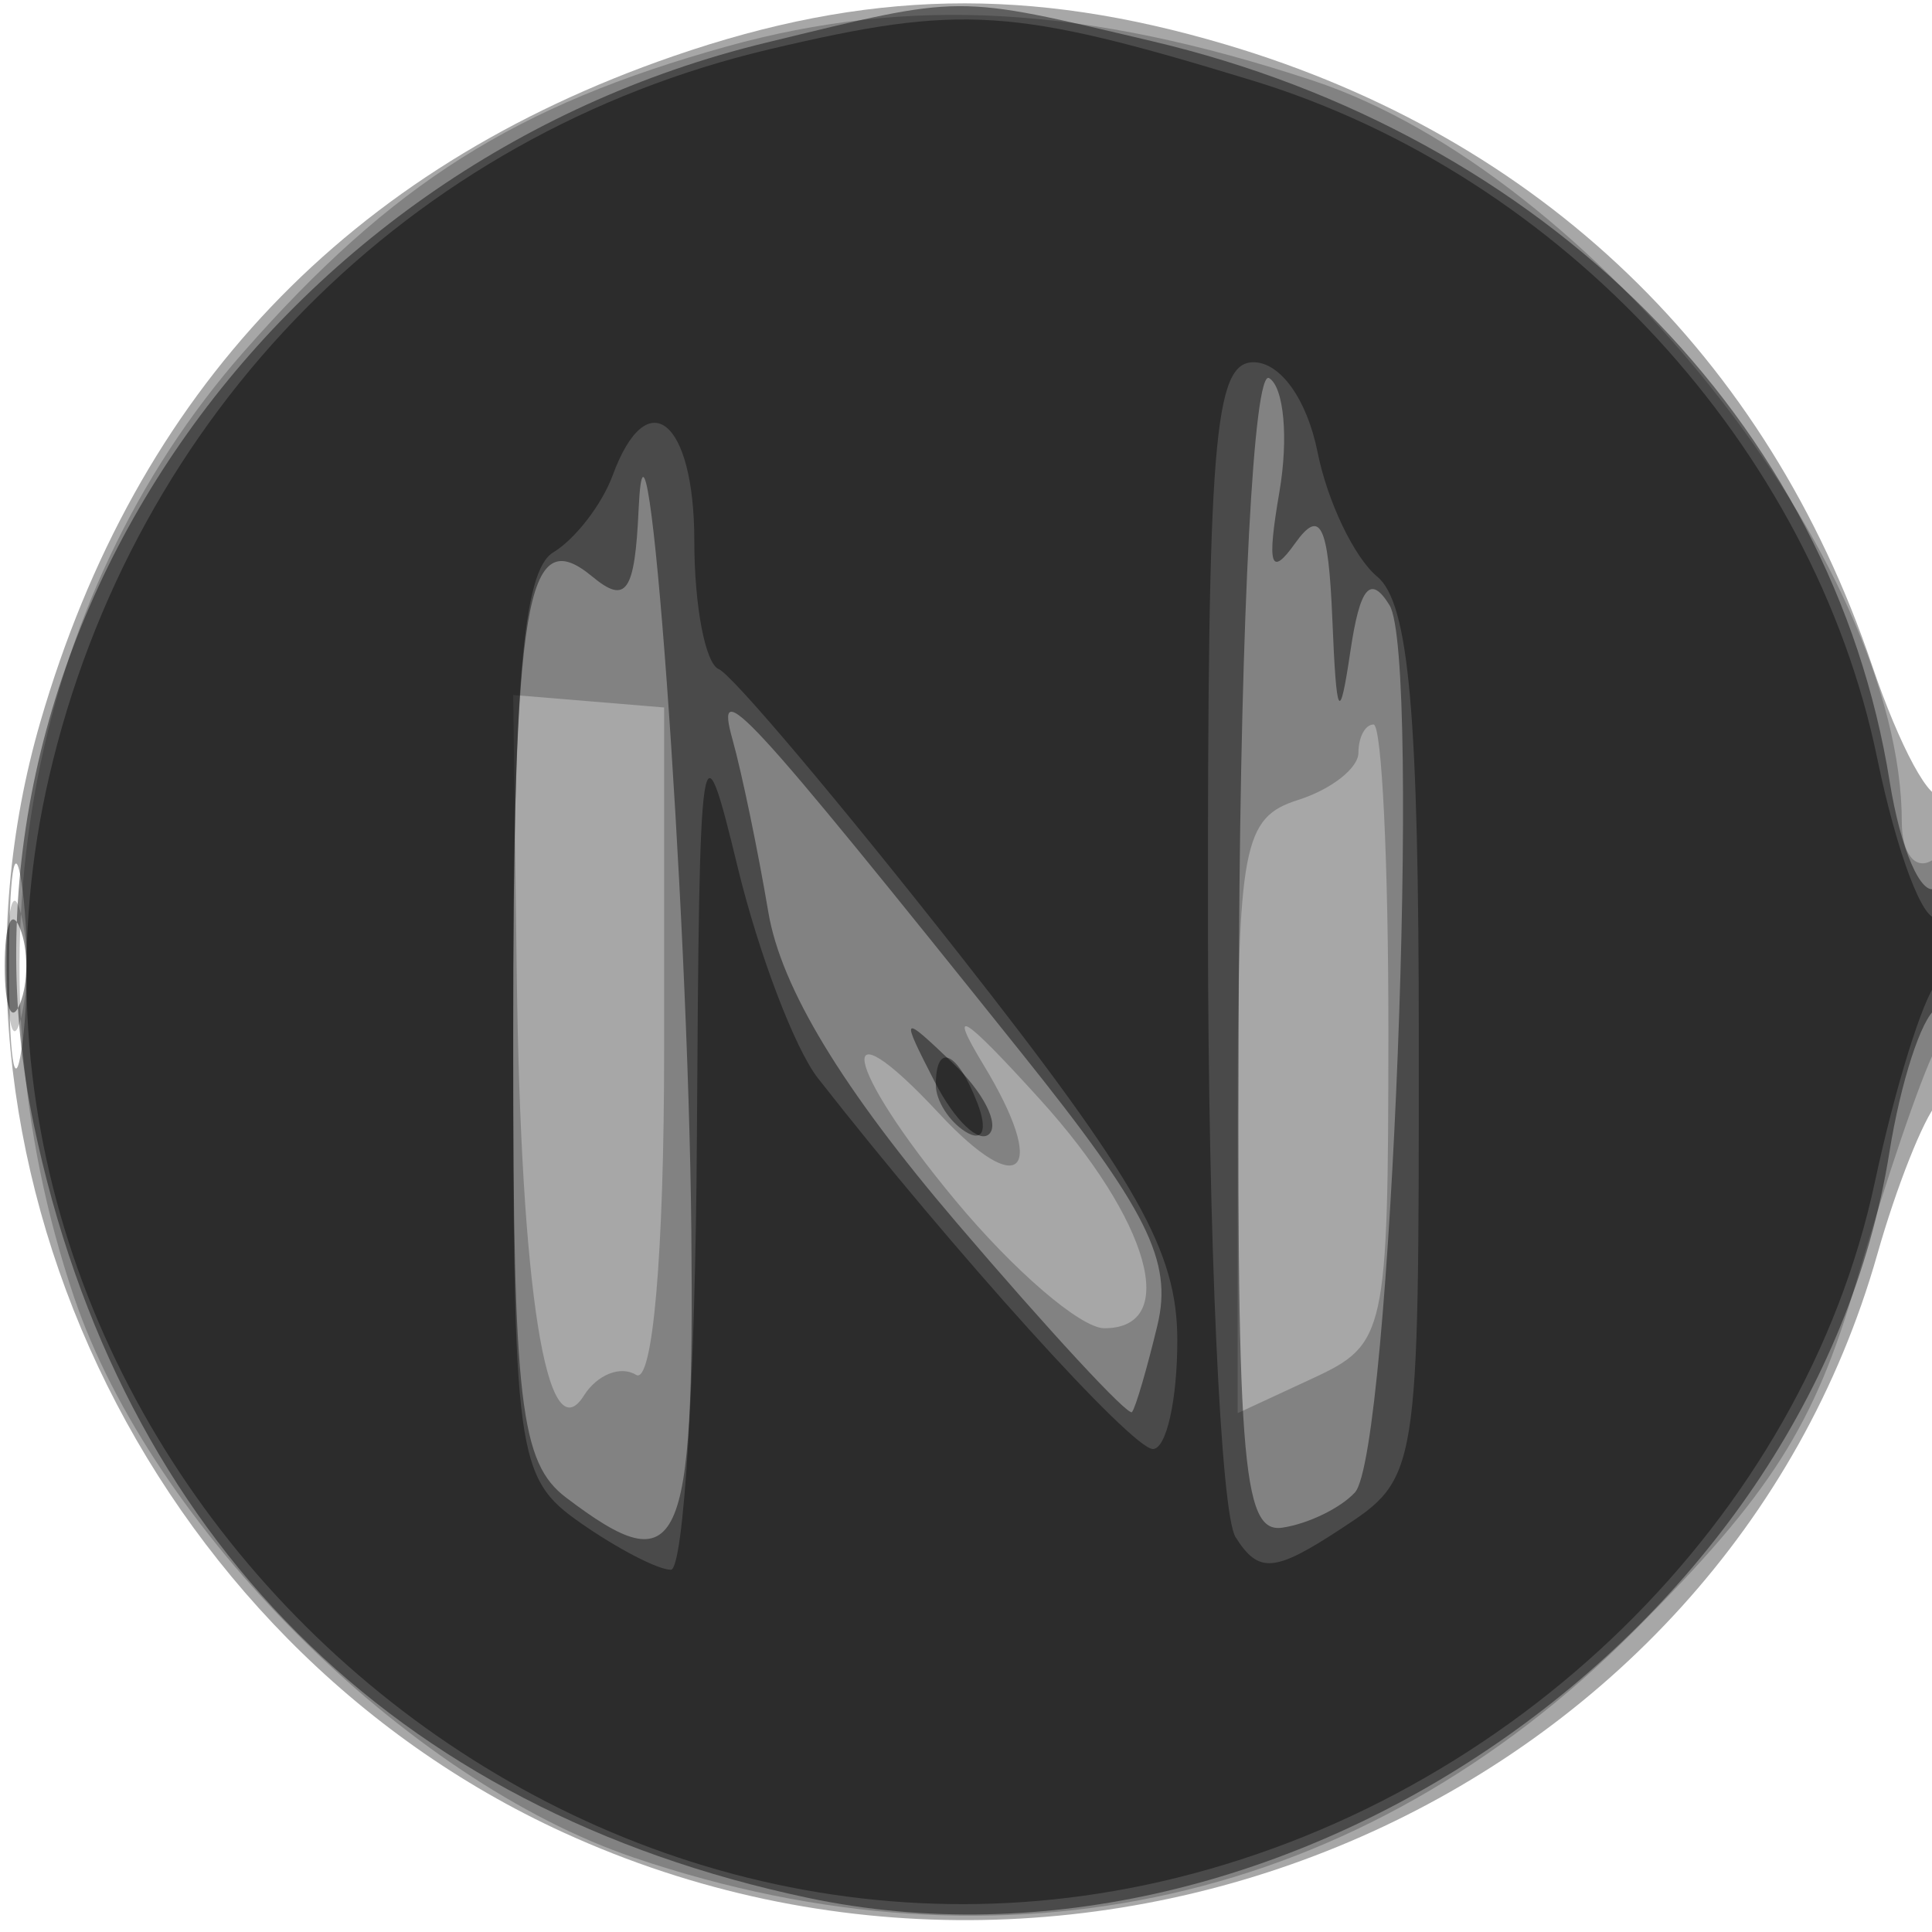
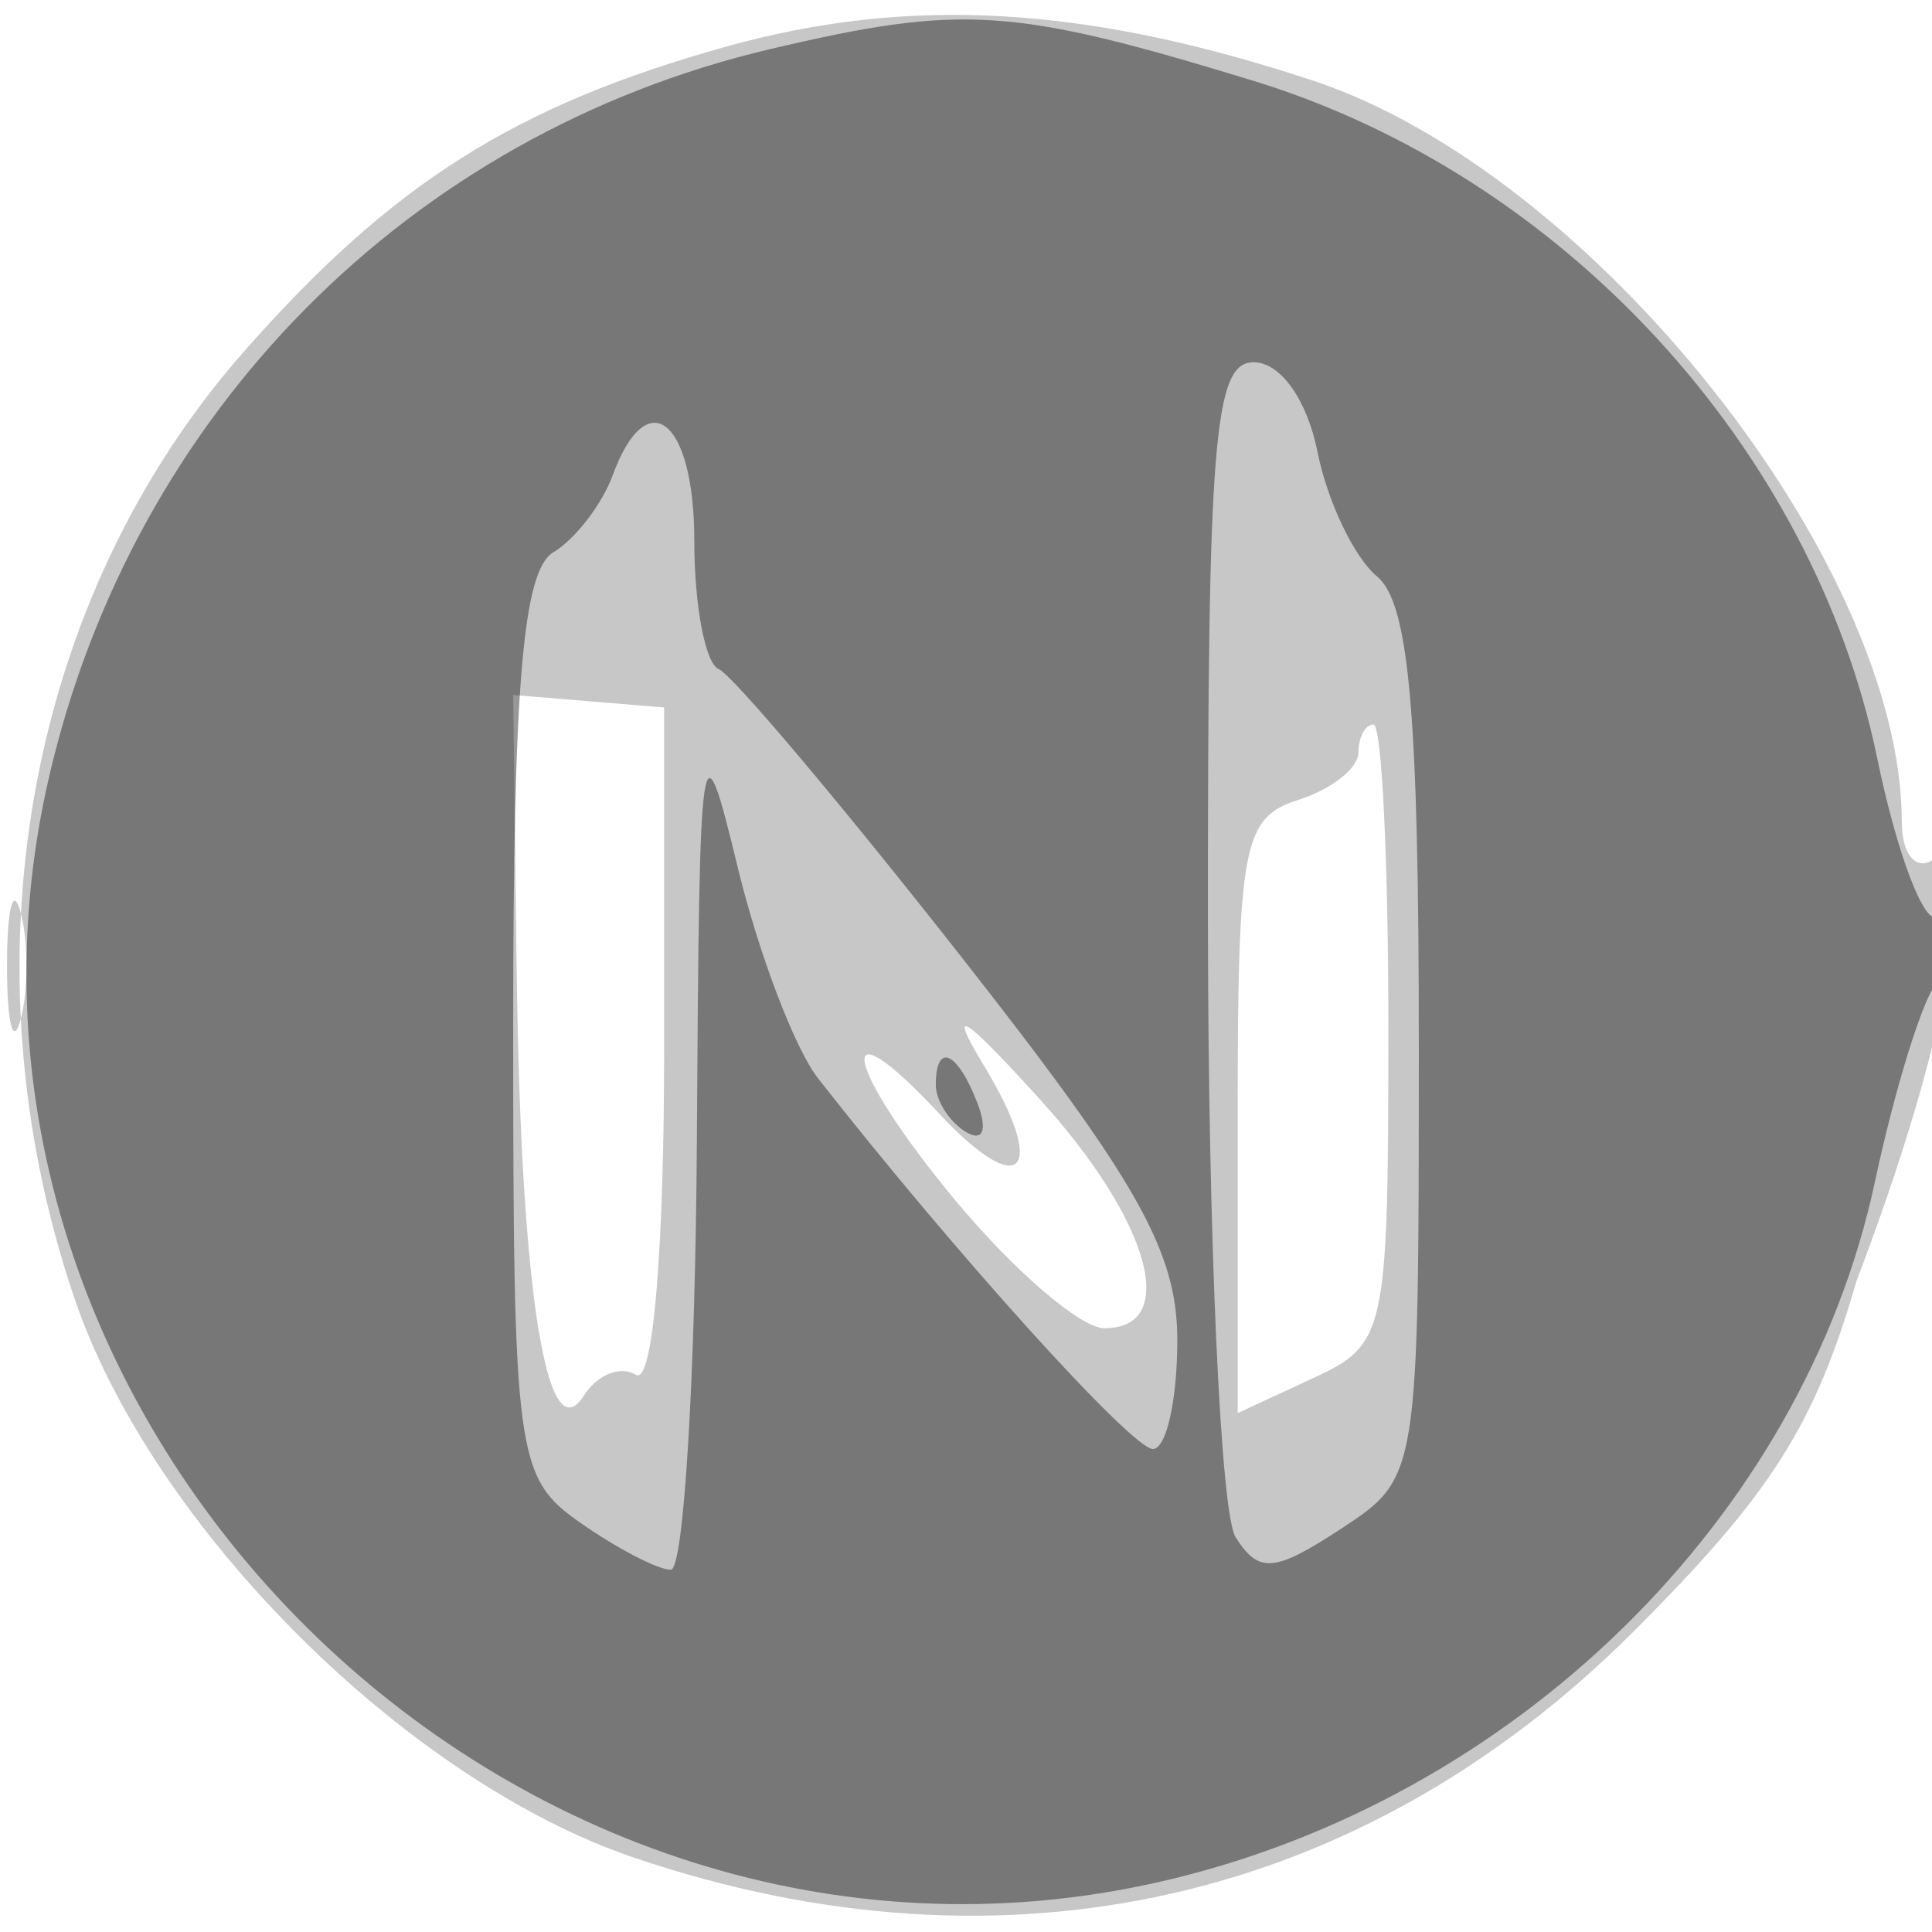
<svg xmlns="http://www.w3.org/2000/svg" width="64" height="64" version="1.1" fill="#000000">
-   <path fill-opacity=".345" d="M 22.300 1.862 C 11.528 5.584, 4.524 12.949, 1.339 23.905 C -2.808 38.171, 4.814 54.363, 18.661 60.702 C 36.140 68.704, 57.103 59.480, 62.189 41.548 C 62.821 39.321, 63.711 37.072, 64.169 36.550 C 65.143 35.437, 65.315 25.352, 64.343 26.324 C 63.982 26.685, 62.933 24.757, 62.014 22.040 C 58.538 11.772, 51.049 4.577, 40.614 1.478 C 34.095 -0.458, 28.686 -0.344, 22.300 1.862 M 0.300 32 C 0.300 35.025, 0.487 36.263, 0.716 34.750 C 0.945 33.237, 0.945 30.762, 0.716 29.250 C 0.487 27.738, 0.300 28.975, 0.300 32" stroke="none" fill="#000000" fill-rule="evenodd" />
-   <path fill-opacity=".222" d="M 24.081 1.537 C 17.074 3.488, 12.992 6.066, 8.083 11.643 C 0.873 19.834, -1.294 31.912, 2.460 42.990 C 5.028 50.569, 13.431 58.972, 21.010 61.540 C 33.323 65.712, 45.123 63.037, 54.129 54.031 C 58.666 49.494, 60.116 47.214, 61.497 42.441 C 62.443 39.174, 63.618 35.719, 64.109 34.764 C 65.327 32.390, 65.246 27.730, 64 28.500 C 63.450 28.840, 63 28.272, 63 27.237 C 63 18.644, 52.746 5.731, 43.490 2.669 C 36.004 0.193, 30.141 -0.149, 24.081 1.537 M 17.118 32.261 C 17.253 42.770, 18.113 48.181, 19.340 46.234 C 19.779 45.537, 20.557 45.226, 21.069 45.543 C 21.623 45.885, 22 41.522, 22 34.777 L 22 23.436 19.500 23.229 L 17 23.022 17.118 32.261 M 45 24.933 C 45 25.446, 44.100 26.151, 43 26.500 C 41.179 27.078, 41 28.013, 41 36.973 L 41 46.812 43.492 45.656 C 45.910 44.534, 45.985 44.196, 45.992 34.250 C 45.996 28.612, 45.775 24, 45.500 24 C 45.225 24, 45 24.420, 45 24.933 M 0.232 32 C 0.232 33.925, 0.438 34.712, 0.689 33.750 C 0.941 32.788, 0.941 31.212, 0.689 30.250 C 0.438 29.288, 0.232 30.075, 0.232 32 M 32.584 35.281 C 34.737 38.832, 33.837 39.815, 31.111 36.889 C 27.525 33.040, 27.951 35.314, 31.650 39.767 C 33.584 42.095, 35.804 44, 36.583 44 C 39.097 44, 38.094 40.437, 34.449 36.417 C 31.885 33.590, 31.367 33.274, 32.584 35.281" stroke="none" fill="#000000" fill-rule="evenodd" />
-   <path fill-opacity=".431" d="M 25.384 1.412 C 8.753 5.448, -2.161 21.567, 1.119 37.250 C 3.981 50.936, 13.003 59.953, 26.750 62.866 C 42.466 66.197, 60.044 54.085, 62.589 38.171 C 62.959 35.853, 63.654 33.714, 64.131 33.419 C 64.609 33.124, 65 31.982, 65 30.882 C 65 29.782, 64.606 29.125, 64.125 29.423 C 63.644 29.720, 62.957 28.131, 62.598 25.890 C 60.693 13.976, 51.175 4.427, 38.147 1.360 C 31.563 -0.189, 31.988 -0.191, 25.384 1.412 M 41.044 31.404 C 40.950 48.378, 41.131 50.804, 42.478 50.606 C 43.326 50.482, 44.409 49.957, 44.883 49.440 C 46.070 48.147, 47.098 21.777, 46.029 20.047 C 45.398 19.026, 45.050 19.437, 44.733 21.576 C 44.373 24.002, 44.272 23.819, 44.135 20.500 C 44.005 17.368, 43.737 16.826, 42.900 18 C 42.085 19.145, 41.962 18.739, 42.383 16.289 C 42.686 14.523, 42.533 12.829, 42.043 12.526 C 41.533 12.211, 41.105 20.305, 41.044 31.404 M 21.155 16.872 C 21.029 19.622, 20.745 20.033, 19.617 19.097 C 17.425 17.278, 17 19.817, 17 34.722 C 17 46.461, 17.235 48.458, 18.750 49.608 C 22.531 52.478, 23.005 51.468, 22.901 40.750 C 22.796 29.941, 21.419 11.112, 21.155 16.872 M 24.266 24.500 C 24.574 25.600, 25.107 28.172, 25.452 30.216 C 25.874 32.722, 27.900 36.066, 31.679 40.492 C 34.759 44.101, 37.379 46.929, 37.499 46.777 C 37.620 46.625, 37.999 45.327, 38.343 43.893 C 38.850 41.770, 38.016 40.098, 33.848 34.893 C 24.606 23.348, 23.656 22.318, 24.266 24.500 M 0.158 32 C 0.158 33.375, 0.385 33.938, 0.662 33.250 C 0.940 32.563, 0.940 31.438, 0.662 30.750 C 0.385 30.063, 0.158 30.625, 0.158 32 M 30.964 35.836 C 31.623 37.120, 32.436 37.897, 32.771 37.562 C 33.107 37.227, 32.568 36.176, 31.574 35.226 C 29.846 33.576, 29.819 33.603, 30.964 35.836" stroke="none" fill="#000000" fill-rule="evenodd" />
+   <path fill-opacity=".222" d="M 24.081 1.537 C 17.074 3.488, 12.992 6.066, 8.083 11.643 C 0.873 19.834, -1.294 31.912, 2.460 42.990 C 5.028 50.569, 13.431 58.972, 21.010 61.540 C 33.323 65.712, 45.123 63.037, 54.129 54.031 C 58.666 49.494, 60.116 47.214, 61.497 42.441 C 65.327 32.390, 65.246 27.730, 64 28.500 C 63.450 28.840, 63 28.272, 63 27.237 C 63 18.644, 52.746 5.731, 43.490 2.669 C 36.004 0.193, 30.141 -0.149, 24.081 1.537 M 17.118 32.261 C 17.253 42.770, 18.113 48.181, 19.340 46.234 C 19.779 45.537, 20.557 45.226, 21.069 45.543 C 21.623 45.885, 22 41.522, 22 34.777 L 22 23.436 19.500 23.229 L 17 23.022 17.118 32.261 M 45 24.933 C 45 25.446, 44.100 26.151, 43 26.500 C 41.179 27.078, 41 28.013, 41 36.973 L 41 46.812 43.492 45.656 C 45.910 44.534, 45.985 44.196, 45.992 34.250 C 45.996 28.612, 45.775 24, 45.500 24 C 45.225 24, 45 24.420, 45 24.933 M 0.232 32 C 0.232 33.925, 0.438 34.712, 0.689 33.750 C 0.941 32.788, 0.941 31.212, 0.689 30.250 C 0.438 29.288, 0.232 30.075, 0.232 32 M 32.584 35.281 C 34.737 38.832, 33.837 39.815, 31.111 36.889 C 27.525 33.040, 27.951 35.314, 31.650 39.767 C 33.584 42.095, 35.804 44, 36.583 44 C 39.097 44, 38.094 40.437, 34.449 36.417 C 31.885 33.590, 31.367 33.274, 32.584 35.281" stroke="none" fill="#000000" fill-rule="evenodd" />
  <path fill-opacity=".405" d="M 25.500 1.630 C 13.554 4.446, 4.411 13.682, 1.622 25.750 C -3.306 47.075, 16.969 67.231, 38.426 62.336 C 50.159 59.660, 59.729 50.288, 62.111 39.140 C 62.774 36.038, 63.695 33.072, 64.158 32.550 C 65.234 31.335, 65.257 29.723, 64.188 30.384 C 63.742 30.660, 62.840 28.288, 62.184 25.113 C 60.058 14.820, 51.750 5.806, 41.500 2.671 C 33.553 0.241, 31.860 0.130, 25.500 1.630 M 40.015 30.750 C 40.024 41.063, 40.435 50.139, 40.930 50.921 C 41.696 52.131, 42.214 52.090, 44.415 50.648 C 46.996 48.956, 47 48.934, 47 34.599 C 47 23.617, 46.676 19.976, 45.621 19.100 C 44.862 18.470, 43.973 16.615, 43.646 14.978 C 43.297 13.236, 42.417 12, 41.525 12 C 40.212 12, 40.002 14.607, 40.015 30.750 M 20.294 15.750 C 19.940 16.712, 19.054 17.860, 18.325 18.300 C 17.320 18.906, 17 22.695, 17 33.993 C 17 48.250, 17.095 48.953, 19.223 50.443 C 20.445 51.299, 21.795 52, 22.223 52 C 22.650 52, 23.038 45.588, 23.085 37.750 C 23.167 24.095, 23.223 23.718, 24.434 28.716 C 25.129 31.584, 26.327 34.734, 27.095 35.716 C 31.607 41.482, 37.495 48, 38.191 48 C 38.636 48, 39 46.381, 39 44.403 C 39 41.455, 37.701 39.152, 31.811 31.653 C 27.857 26.619, 24.257 22.350, 23.811 22.167 C 23.365 21.983, 23 20.071, 23 17.917 C 23 13.891, 21.437 12.640, 20.294 15.750 M 31 35.941 C 31 36.459, 31.445 37.157, 31.989 37.493 C 32.555 37.843, 32.723 37.442, 32.382 36.552 C 31.717 34.820, 31 34.503, 31 35.941" stroke="none" fill="#000000" fill-rule="evenodd" />
</svg>